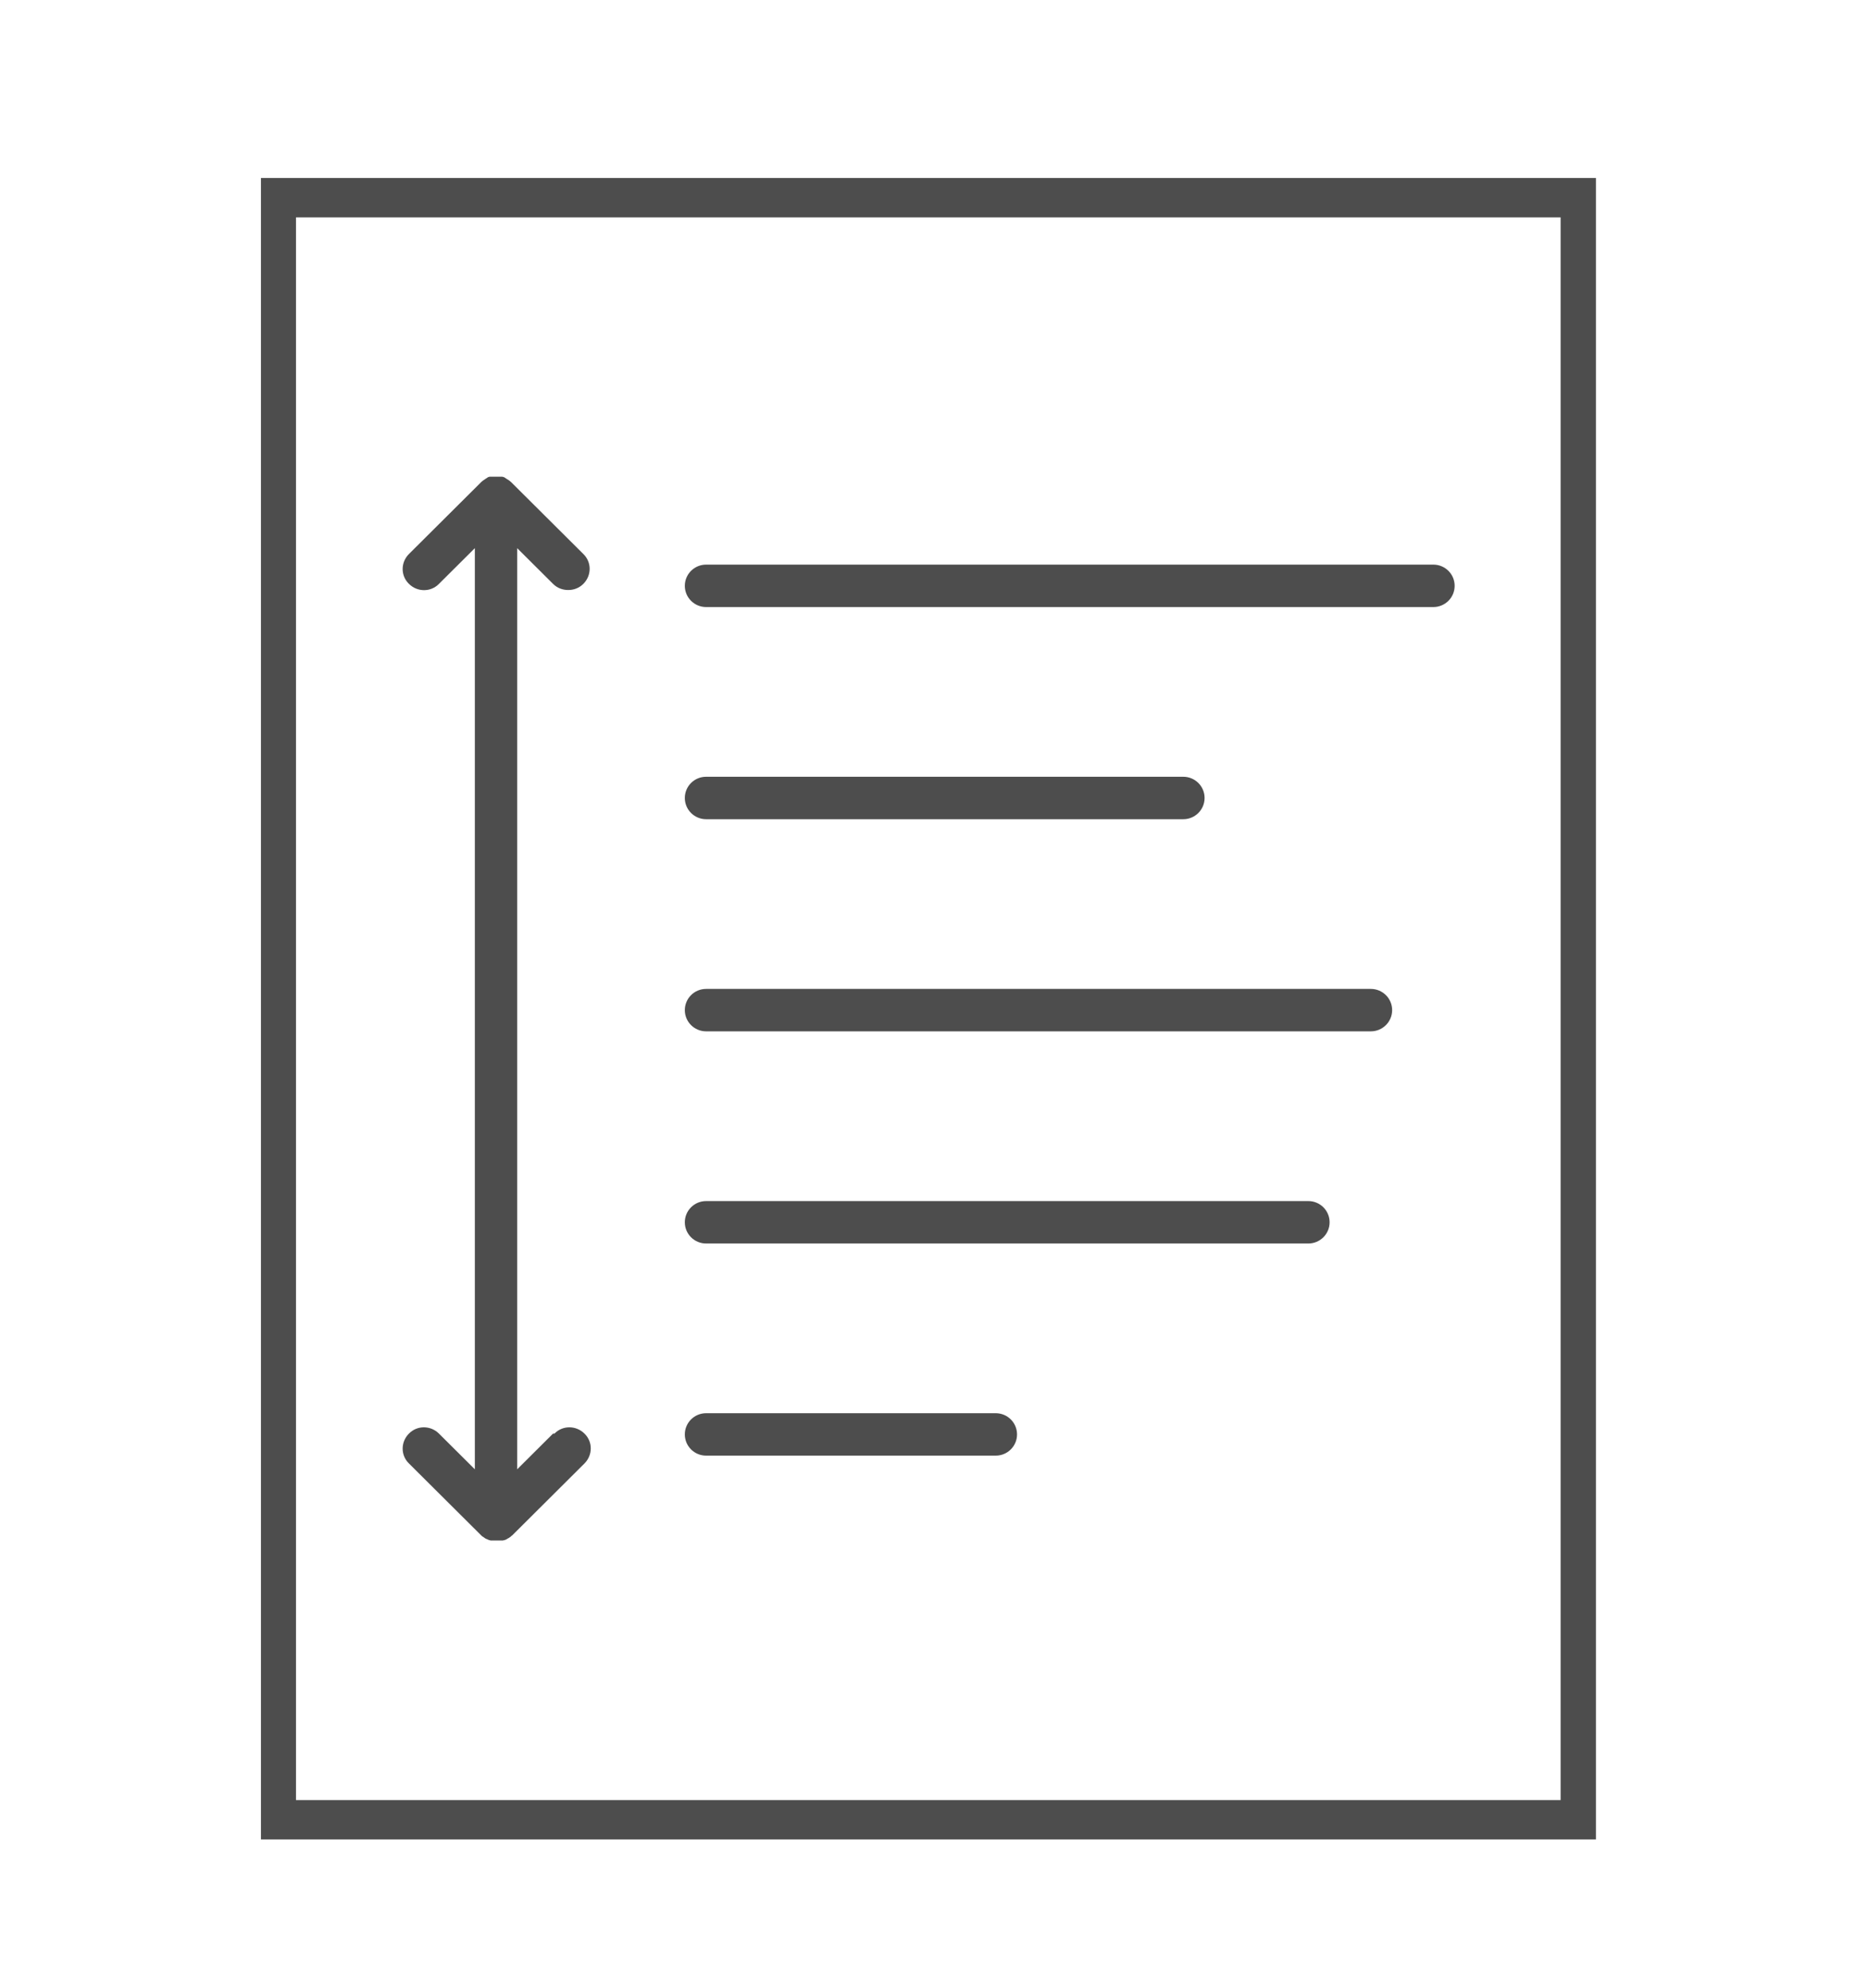
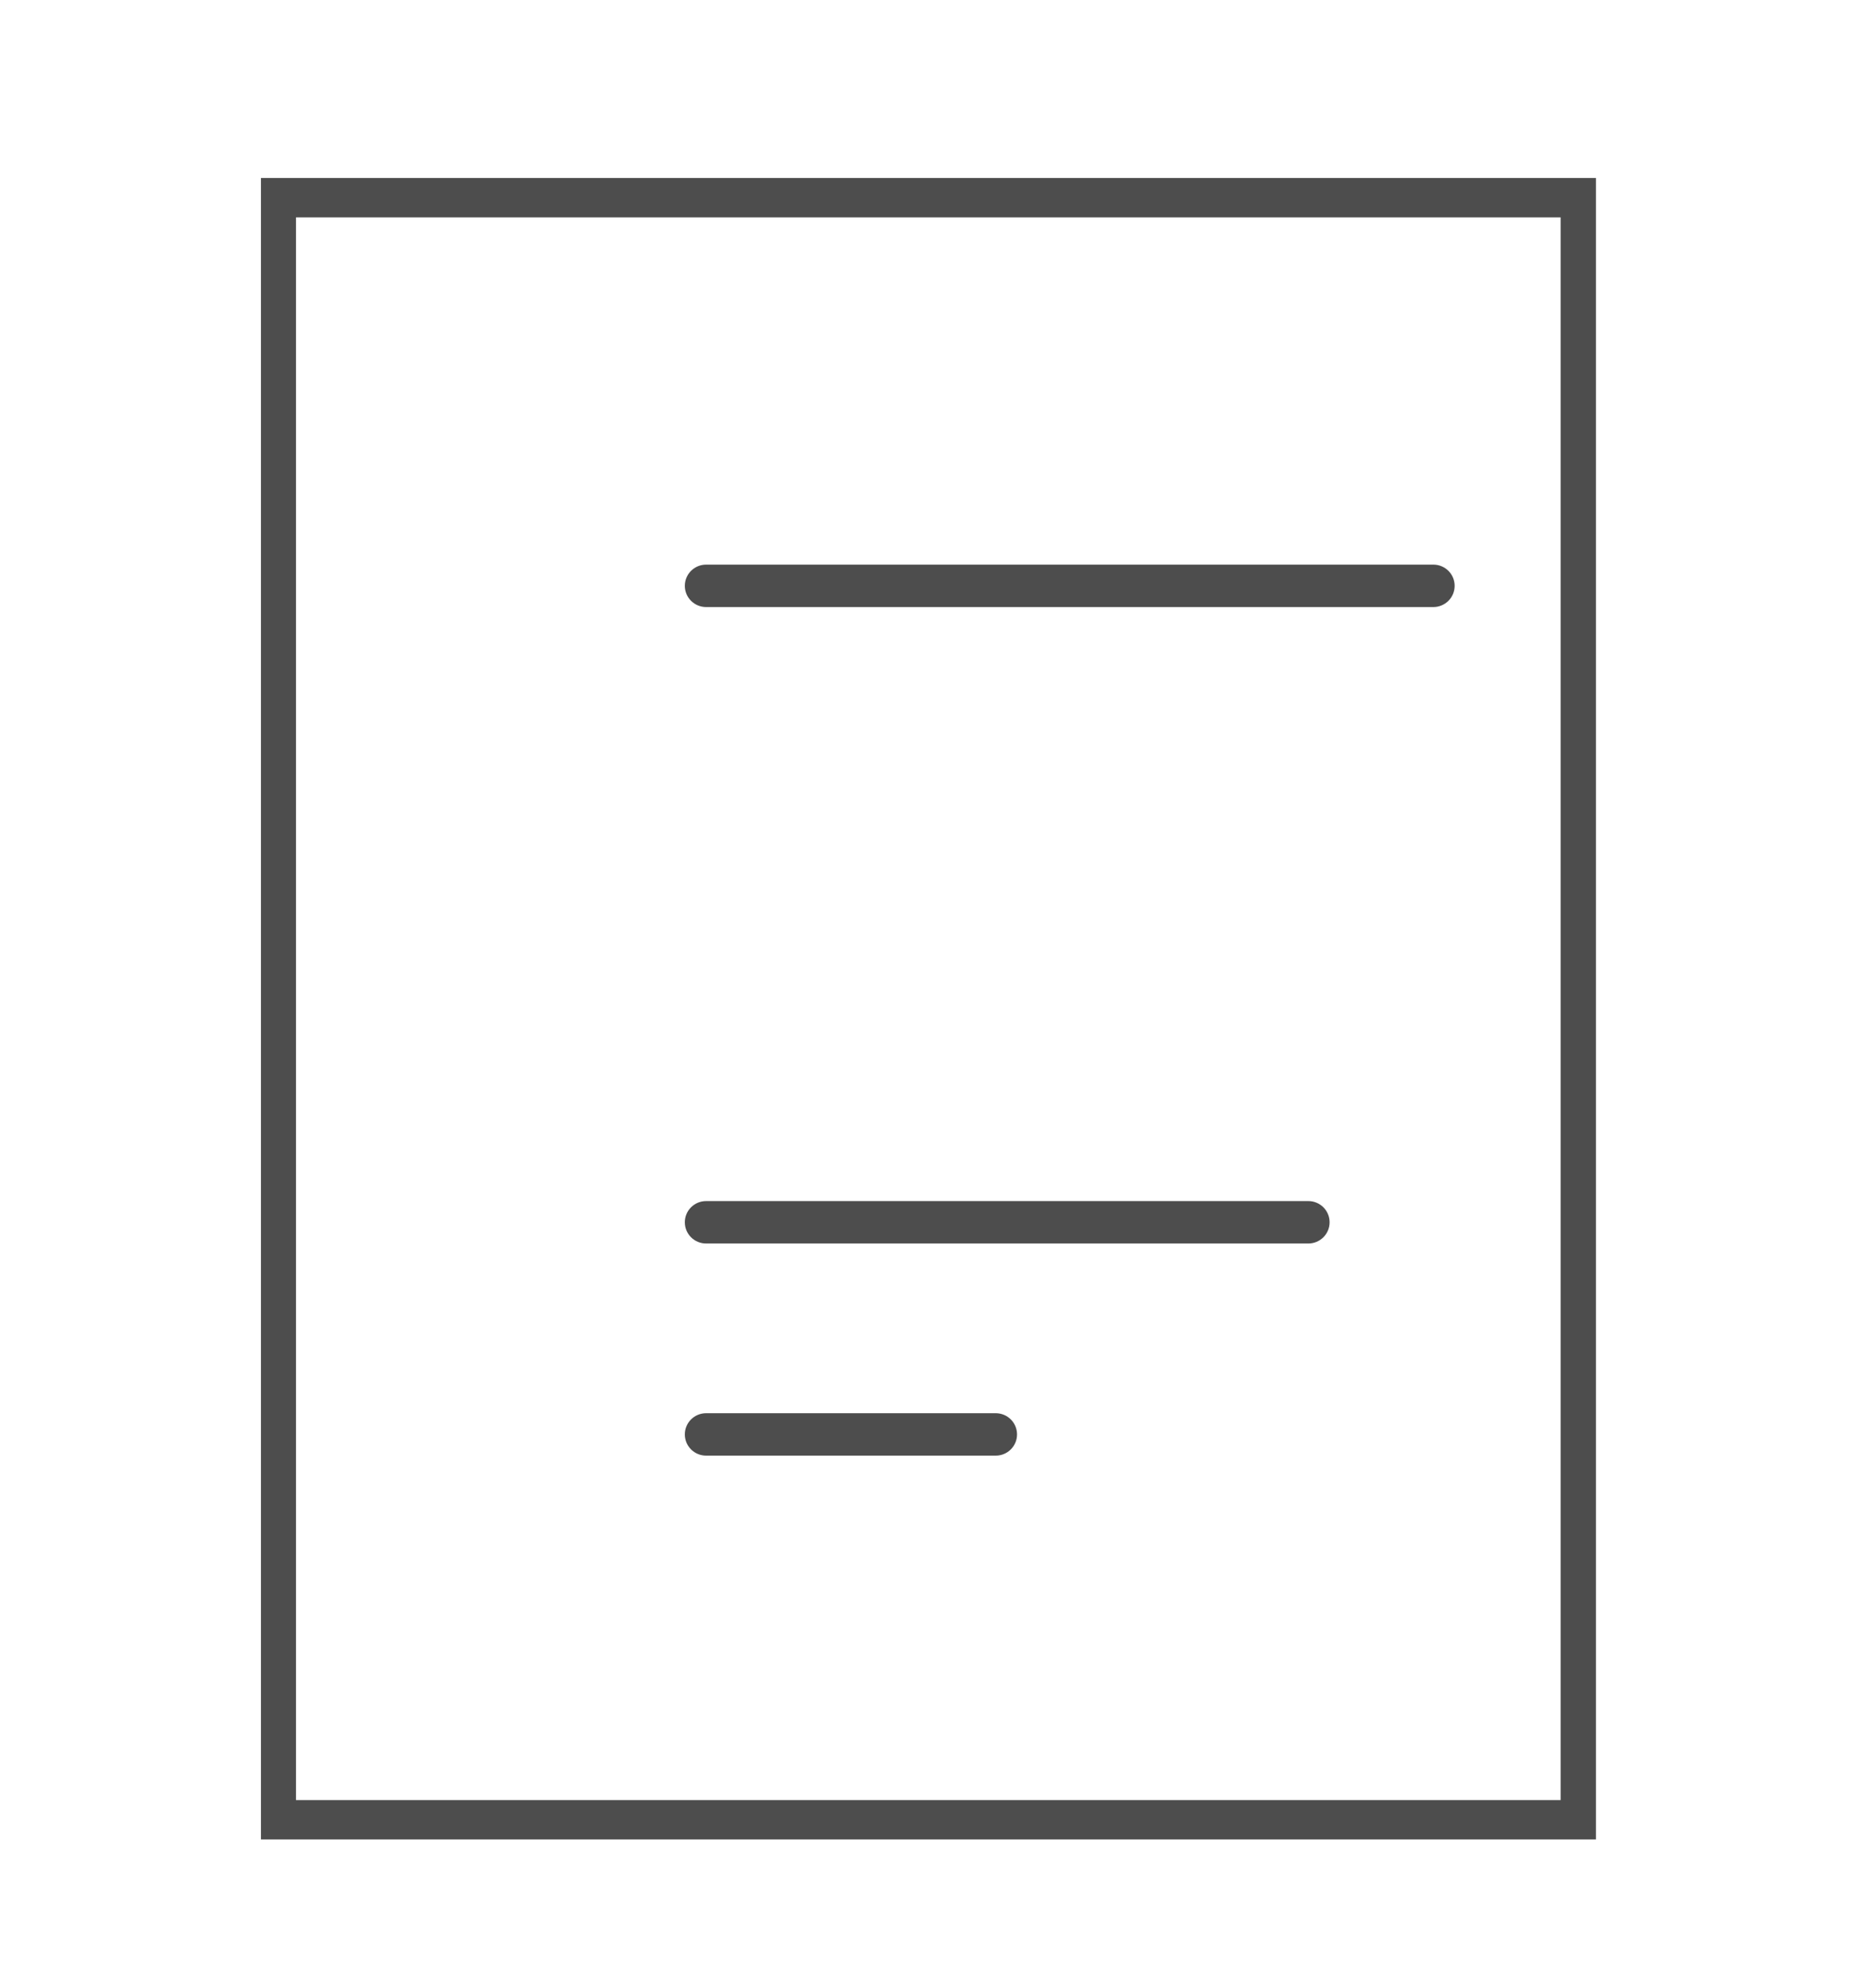
<svg xmlns="http://www.w3.org/2000/svg" width="63" height="67" viewBox="0 0 63 67" fill="none">
  <g clip-path="url(#clip0_810_350)">
    <path d="M50.252 6H8.796V62H53.796V6H50.261H50.252ZM52.605 60.673H50.252H12.33H9.977V7.327H12.33H50.252H52.605V60.683V60.673Z" fill="#4D4D4D" />
    <path d="M48.305 19.031H23.802C23.405 19.031 23.084 19.351 23.084 19.746C23.084 20.141 23.405 20.461 23.802 20.461H48.315C48.712 20.461 49.033 20.141 49.033 19.746C49.033 19.351 48.712 19.031 48.315 19.031H48.305Z" fill="#4D4D4D" />
-     <path d="M23.802 27.612H39.886C40.282 27.612 40.604 27.292 40.604 26.896C40.604 26.501 40.282 26.181 39.886 26.181H23.802C23.405 26.181 23.084 26.501 23.084 26.896C23.084 27.292 23.405 27.612 23.802 27.612Z" fill="#4D4D4D" />
-     <path d="M46.208 33.332H23.802C23.405 33.332 23.084 33.652 23.084 34.047C23.084 34.442 23.405 34.762 23.802 34.762H46.208C46.604 34.762 46.926 34.442 46.926 34.047C46.926 33.652 46.604 33.332 46.208 33.332Z" fill="#4D4D4D" />
    <path d="M44.1 40.483H23.802C23.405 40.483 23.084 40.802 23.084 41.198C23.084 41.593 23.405 41.913 23.802 41.913H44.1C44.497 41.913 44.818 41.593 44.818 41.198C44.818 40.802 44.497 40.483 44.1 40.483Z" fill="#4D4D4D" />
    <path d="M33.564 47.633H23.802C23.405 47.633 23.084 47.953 23.084 48.348C23.084 48.743 23.405 49.063 23.802 49.063H33.564C33.961 49.063 34.282 48.743 34.282 48.348C34.282 47.953 33.961 47.633 33.564 47.633Z" fill="#4D4D4D" />
-     <path d="M18.642 48.32L17.433 49.524V18.476L18.642 19.68C18.784 19.821 18.964 19.887 19.153 19.887C19.342 19.887 19.521 19.821 19.663 19.68C19.947 19.398 19.947 18.946 19.663 18.673L17.225 16.246C17.225 16.246 17.187 16.218 17.168 16.199C17.168 16.199 17.149 16.189 17.14 16.18C17.13 16.18 17.121 16.161 17.111 16.161C17.102 16.161 17.093 16.152 17.083 16.142C17.074 16.142 17.064 16.133 17.055 16.124C17.045 16.124 17.036 16.114 17.026 16.105C17.017 16.105 17.008 16.095 16.998 16.086C16.989 16.086 16.979 16.086 16.97 16.077C16.96 16.077 16.951 16.077 16.932 16.067C16.922 16.067 16.913 16.067 16.904 16.067C16.894 16.067 16.875 16.067 16.866 16.067C16.856 16.067 16.847 16.067 16.828 16.067C16.819 16.067 16.809 16.067 16.79 16.067C16.771 16.067 16.752 16.067 16.724 16.067C16.705 16.067 16.686 16.067 16.658 16.067C16.648 16.067 16.639 16.067 16.62 16.067C16.611 16.067 16.592 16.067 16.582 16.067C16.573 16.067 16.554 16.067 16.544 16.067C16.535 16.067 16.526 16.067 16.516 16.067C16.507 16.067 16.488 16.067 16.478 16.077C16.469 16.077 16.459 16.077 16.45 16.086C16.441 16.086 16.431 16.095 16.422 16.105C16.412 16.105 16.403 16.114 16.393 16.124C16.384 16.124 16.374 16.133 16.365 16.142C16.355 16.142 16.346 16.152 16.337 16.161C16.327 16.161 16.318 16.18 16.308 16.18C16.308 16.18 16.289 16.189 16.28 16.199C16.261 16.218 16.242 16.227 16.223 16.246L13.785 18.673C13.502 18.956 13.502 19.407 13.785 19.68C14.069 19.962 14.522 19.962 14.796 19.68L16.006 18.476V49.524L14.796 48.32C14.513 48.038 14.059 48.038 13.785 48.32C13.502 48.602 13.502 49.054 13.785 49.327L16.223 51.754C16.223 51.754 16.261 51.792 16.28 51.801C16.28 51.801 16.289 51.801 16.299 51.81C16.308 51.82 16.327 51.829 16.337 51.839C16.337 51.839 16.355 51.848 16.365 51.858C16.374 51.858 16.384 51.867 16.403 51.876C16.403 51.876 16.422 51.876 16.431 51.886C16.441 51.886 16.45 51.895 16.469 51.905C16.469 51.905 16.488 51.905 16.497 51.914C16.507 51.914 16.526 51.914 16.535 51.923C16.544 51.923 16.554 51.923 16.563 51.923C16.573 51.923 16.592 51.923 16.601 51.923C16.611 51.923 16.63 51.923 16.639 51.923C16.648 51.923 16.658 51.923 16.677 51.923C16.696 51.923 16.724 51.923 16.743 51.923C16.762 51.923 16.79 51.923 16.809 51.923C16.819 51.923 16.828 51.923 16.837 51.923C16.847 51.923 16.866 51.923 16.875 51.923C16.885 51.923 16.894 51.923 16.913 51.923C16.922 51.923 16.932 51.923 16.951 51.923C16.96 51.923 16.97 51.923 16.979 51.914C16.989 51.914 16.998 51.914 17.017 51.905C17.026 51.905 17.036 51.905 17.045 51.895C17.055 51.895 17.074 51.886 17.083 51.876C17.083 51.876 17.102 51.867 17.111 51.858C17.121 51.858 17.13 51.848 17.149 51.839C17.149 51.839 17.168 51.829 17.178 51.82C17.187 51.82 17.197 51.801 17.206 51.801C17.215 51.792 17.234 51.782 17.244 51.763C17.244 51.763 17.253 51.763 17.263 51.754L19.701 49.327C19.984 49.044 19.984 48.593 19.701 48.32C19.417 48.038 18.964 48.038 18.69 48.32H18.642Z" fill="#4D4D4D" />
  </g>
  <defs>
    <clipPath id="clip0_810_350">
      <rect width="45" height="56" fill="white" transform="translate(8.796 6)" />
    </clipPath>
  </defs>
</svg>